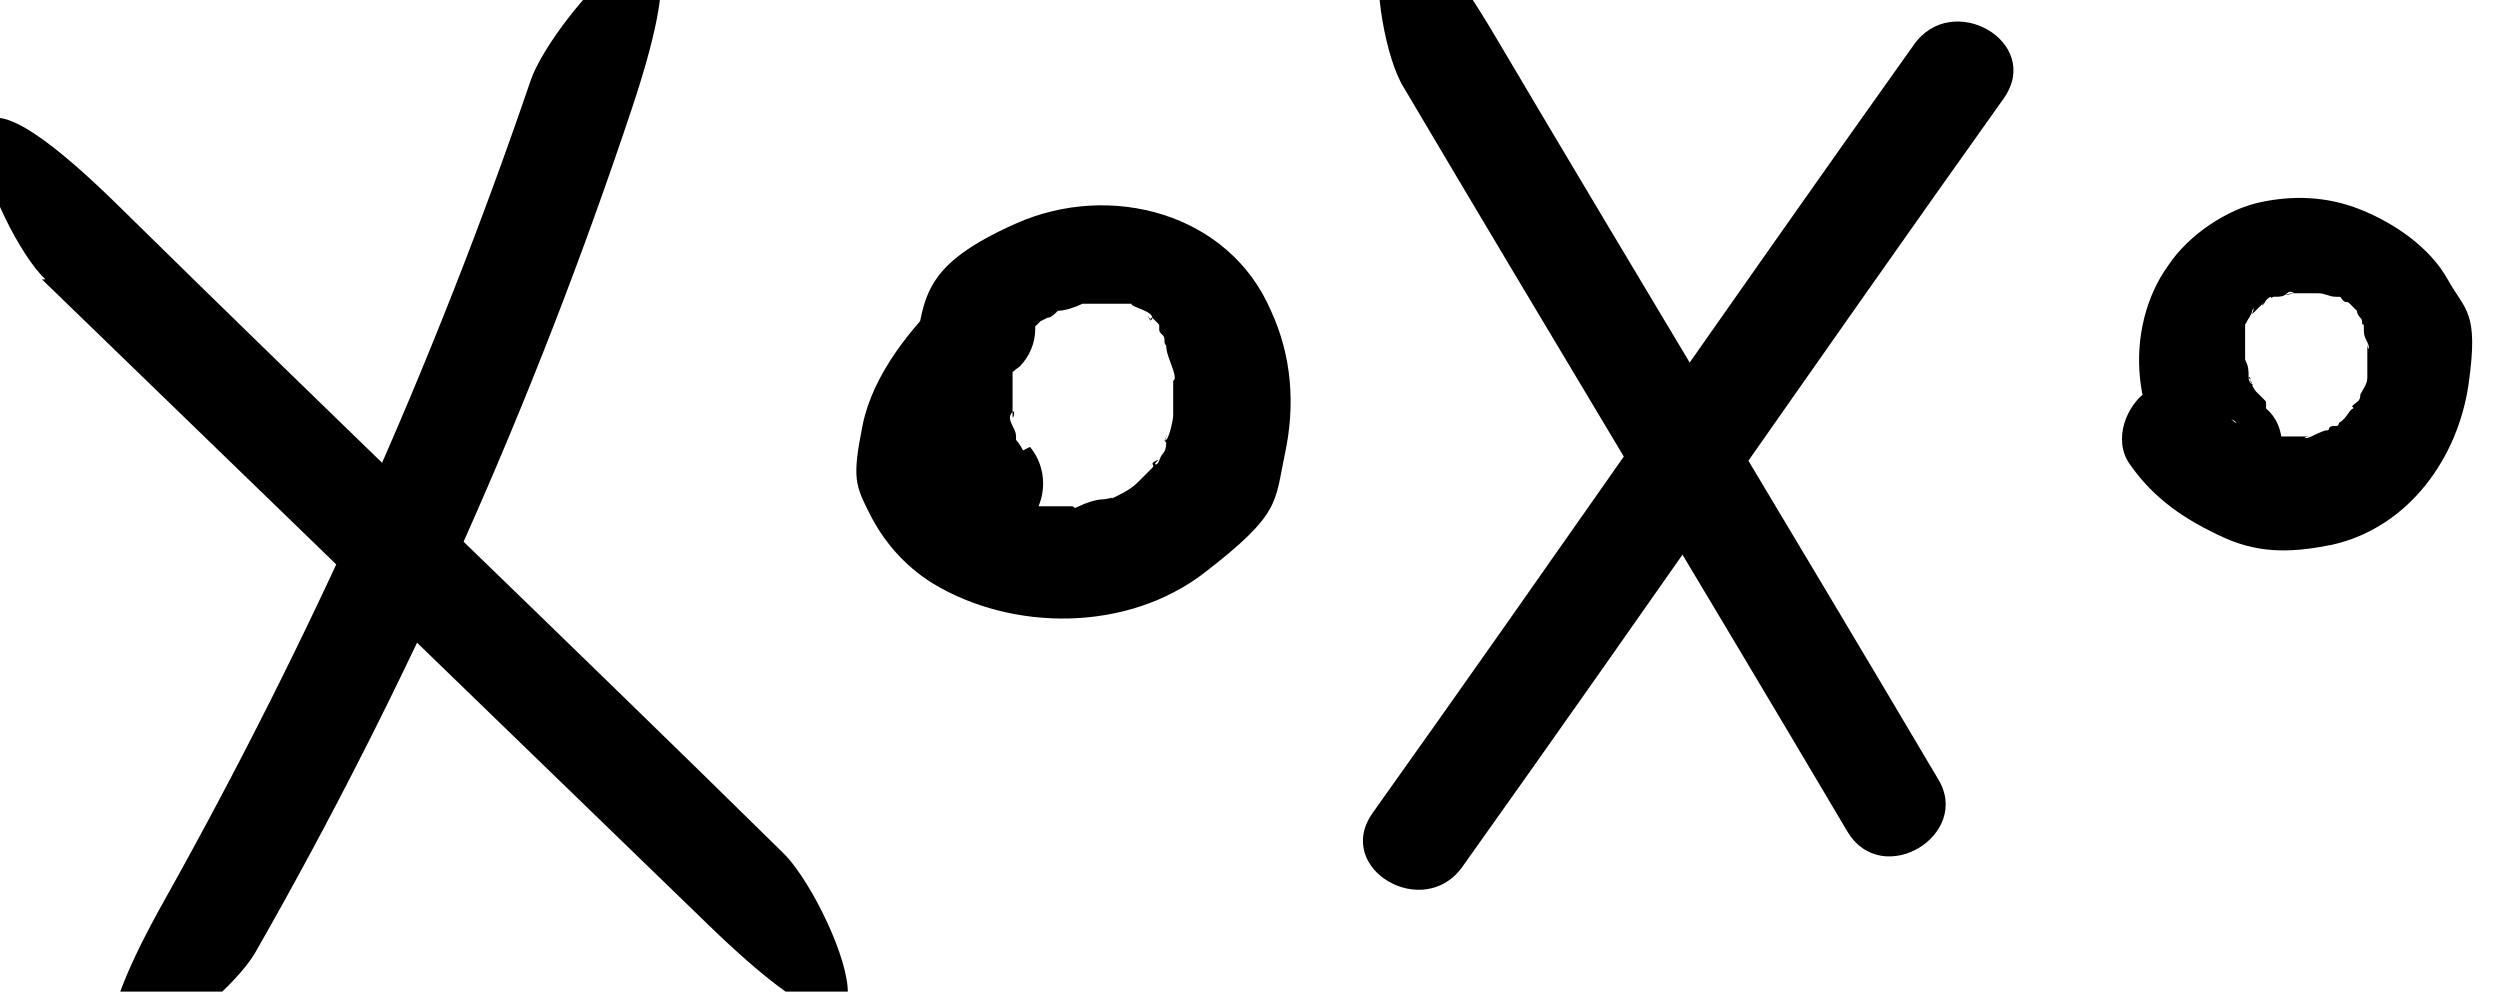
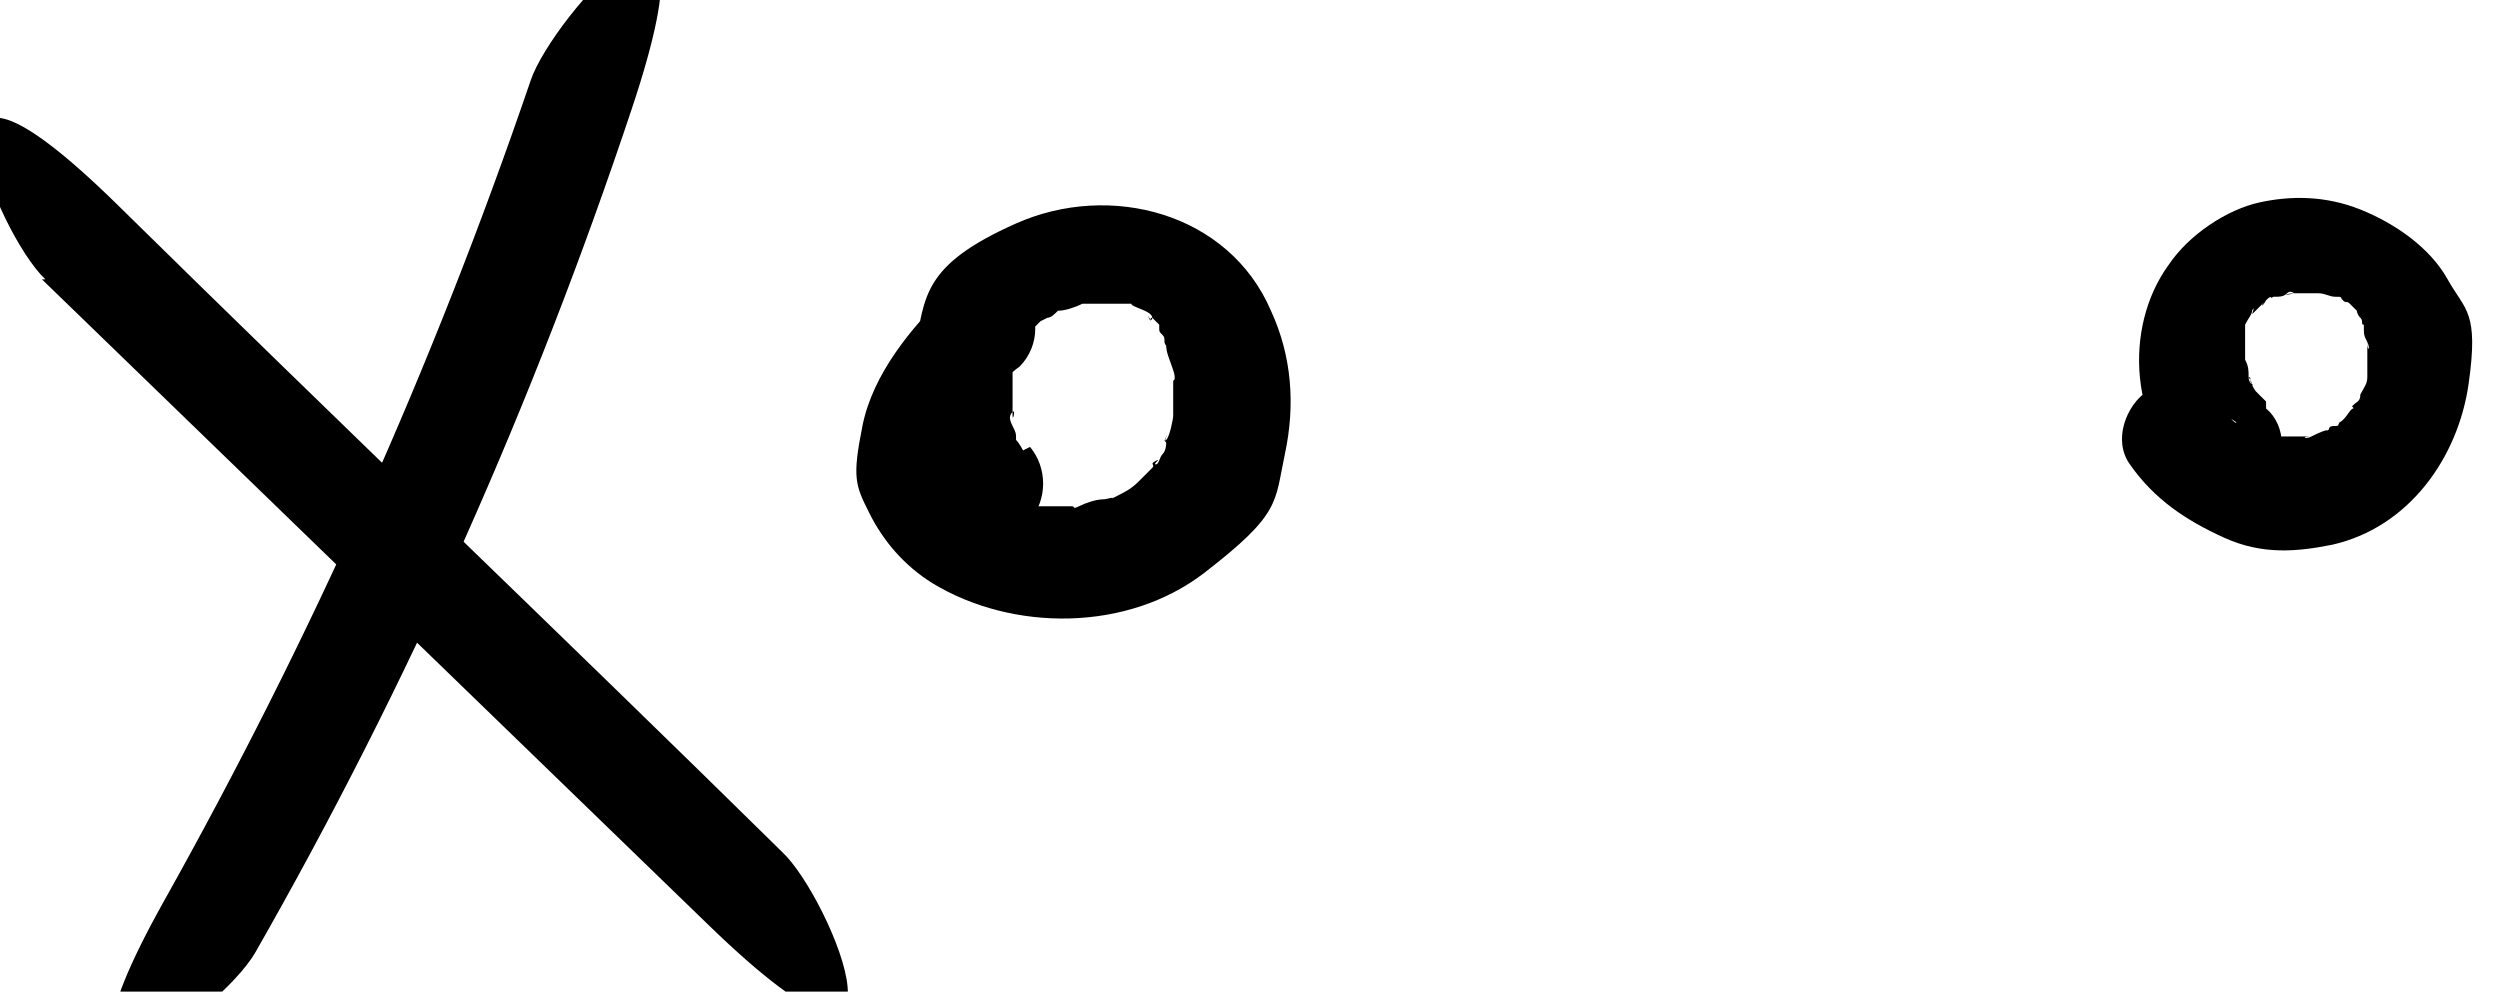
<svg xmlns="http://www.w3.org/2000/svg" id="Layer_1" data-name="Layer 1" version="1.1" viewBox="0 0 71.6 28.4">
  <defs>
    <style>
      .cls-1 {
        fill: #000;
        stroke-width: 0px;
      }
    </style>
  </defs>
  <path class="cls-1" d="M1.2,8c6.4,6.2,12.7,12.3,19.1,18.5s3.5-.8,2.1-2.1C16.1,18.2,9.7,12.1,3.4,5.9s-3.5.8-2.1,2.1h0Z" />
  <path class="cls-1" d="M15.2,2.3c-2.8,8.2-6.3,16-10.5,23.5s1.6,3.2,2.6,1.5c4.4-7.7,8-15.8,10.8-24.2s-2.3-2.6-2.9-.8h0Z" />
  <path class="cls-1" d="M29.3,12.9c.2.2,0,0,0,0s-.1-.2-.2-.3c-.2-.3,0,.2,0,0s0-.2-.1-.4-.1-.3,0-.4,0,.3,0,.1,0-.1,0-.2c0-.1,0-.3,0-.4s0-.3,0-.4c0,0,0,.3,0,0s0-.1,0-.2c0-.1,0-.2,0-.3s0-.1,0-.2c0-.3,0,0,0,0,0,0,.2-.3.2-.3s.2-.3.2-.3c0,0-.2.2,0,0s0,0,.1-.1c0,0,.2-.2.3-.3s0,0,0,0c0,0,.2-.1.2-.1.1,0,.2-.1.3-.2.3-.2-.2,0,0,0s.5-.1.7-.2-.3,0,0,0,.3,0,.4,0,.2,0,.3,0,.1,0,.2,0c-.2,0-.3,0,0,0s.2,0,.3,0,.1,0,.2,0c.3,0,0,0,0,0,0,.1.6.2.6.4s-.2-.2-.1,0,0,0,.1,0c0,0,.2.2.2.2s0,0,0,.1c0,.1,0,0,0,0s0-.1,0,0,0,.1.1.2,0,.2.1.3c.2.3,0-.2,0,0s.1.4.2.7,0,.3,0,.3c0,0,0-.3,0-.1s0,0,0,.1c0,.2,0,.5,0,.7,0,.4,0-.2,0,0s0,.2,0,.3-.1.6-.2.7.1-.3,0-.1,0,.1,0,.2c0,0,0,.2-.1.3s-.1.3-.2.3.2-.2,0-.1,0,.1-.1.2c0,0-.2.2-.3.3s0,0-.1.1c-.1.1,0,0,0,0-.2.2-.4.3-.6.4s-.4.2-.2.1-.1,0-.2,0c-.2,0-.5.1-.7.2s-.1,0-.2,0c-.2,0,.1,0,.1,0,0,0-.2,0-.3,0-.3,0-.5,0-.8,0s-.5,0-.2,0-.2,0-.2,0c-.2,0-.5-.1-.7-.2s-.1,0-.2,0c-.2,0,.2.1,0,0s-.3-.1-.4-.2-.2-.1-.4-.2-.2-.2,0,0c0,0-.1-.1-.2-.2s-.2-.2,0,0,0-.1,0-.1c0,0,0-.2,0,0s0,0,0,0,0-.1,0-.2c0,.2,0,.2,0,.1,0,0,0,0,0-.1,0,0,0-.1,0-.2,0-.2,0,0,0,0,0-.1,0-.3.1-.4s0-.1,0-.2c0-.2-.2.3,0,0s.3-.5.5-.8.2-.2.3-.4c-.2.2.1-.1.2-.2.2-.2.4-.5.7-.7.6-.6.6-1.6,0-2.1s-1.5-.6-2.1,0c-1,1-2.1,2.3-2.4,3.8s-.2,1.7.2,2.5,1,1.5,1.8,2c2.3,1.4,5.6,1.4,7.8-.3s2-2,2.3-3.4.2-2.8-.4-4.1c-1.2-2.8-4.6-3.7-7.3-2.5s-2.6,2.1-2.9,3.6,0,3.5,1.2,4.9,1.6.6,2.1,0,.5-1.5,0-2.1h0Z" />
-   <path class="cls-1" d="M40.2,2.5c4.2,7.1,8.5,14.2,12.7,21.3,1,1.7,3.6.1,2.6-1.5-4.2-7.1-8.5-14.2-12.7-21.3s-3.6-.1-2.6,1.5h0Z" />
-   <path class="cls-1" d="M54.8,1.3c-5.2,7.3-10.3,14.7-15.5,22-1.1,1.6,1.5,3.1,2.6,1.5,5.2-7.3,10.3-14.7,15.5-22,1.1-1.6-1.5-3.1-2.6-1.5h0Z" />
  <path class="cls-1" d="M64.9,11.5c-.1-.1-.2-.2-.3-.3-.2-.2.2.3,0,0s0-.1-.1-.2,0-.2-.1-.2c.2.3,0,.2,0,0s0-.3-.1-.5c0-.3,0,.4,0,0s0-.2,0-.2,0-.2,0-.2c0-.1,0-.3,0,0,0-.1,0-.3,0-.4s0-.2,0-.2c.1-.4-.1.2,0,0s.2-.3.2-.4c.1-.2,0,.1,0,.1,0,0,.1-.1.2-.2s.1-.1.2-.2c-.1.2-.2.2,0,0s.1,0,.2-.1c.4-.2-.2,0,0,0s.3,0,.4-.1.2,0,.2,0c-.4.1-.2,0,0,0s.3,0,.5,0c.3,0-.4,0,0,0s.2,0,.2,0c.2,0,.3.1.5.1-.3,0-.2,0,0,0s.1,0,.2.1.1,0,.2.1.3.2,0,0,0,0,0,0c0,0,.2.2.2.2h0c0,.2,0,.1,0,0,0,0,0,.1.1.2s0,.2.1.2c.1.3,0-.3,0,0s0,.3.1.5,0,.3,0,0c0,.1,0,.2,0,.3,0,.2,0,.4,0,.5,0,0,0-.4,0-.1s0,.2,0,.3c0,.2-.1.3-.2.5,0-.3,0-.2,0,0s-.1.2-.2.3,0,0,0,.1h0c0,.2,0,.2,0,0-.1,0-.2.3-.4.4h0c-.1.2,0,.1.1,0,0,0-.1.1-.2.1s-.2,0-.2.1h0c-.1.1-.1,0,.1,0-.2,0-.4.1-.6.2s-.3,0,0,0c-.1,0-.2,0-.4,0-.2,0-.4,0-.5,0h.2c0,0-.1,0-.2,0-.1,0-.2,0-.3,0s-.2,0-.3,0c0,0-.1,0-.2,0,.2,0,.3.1.1,0-.2,0-.3-.2-.5-.3s-.2-.1-.2-.2c.2.1.2.2,0,0,0,0,0,0-.1-.1,0,0-.1-.1-.2-.2s-.3-.4,0,0c-.2-.3-.5-.6-.9-.7s-.8,0-1.2.2c-.6.4-1,1.4-.5,2.1.7,1,1.6,1.6,2.7,2.1s2.1.4,3.1.2c2.2-.5,3.6-2.5,3.9-4.6s-.1-2.1-.6-3-1.5-1.6-2.5-2-2-.4-2.9-.2-2,.9-2.6,1.8c-1.3,1.8-1.1,4.7.7,6.2s1.5.6,2.1,0,.6-1.6,0-2.1h0Z" />
</svg>